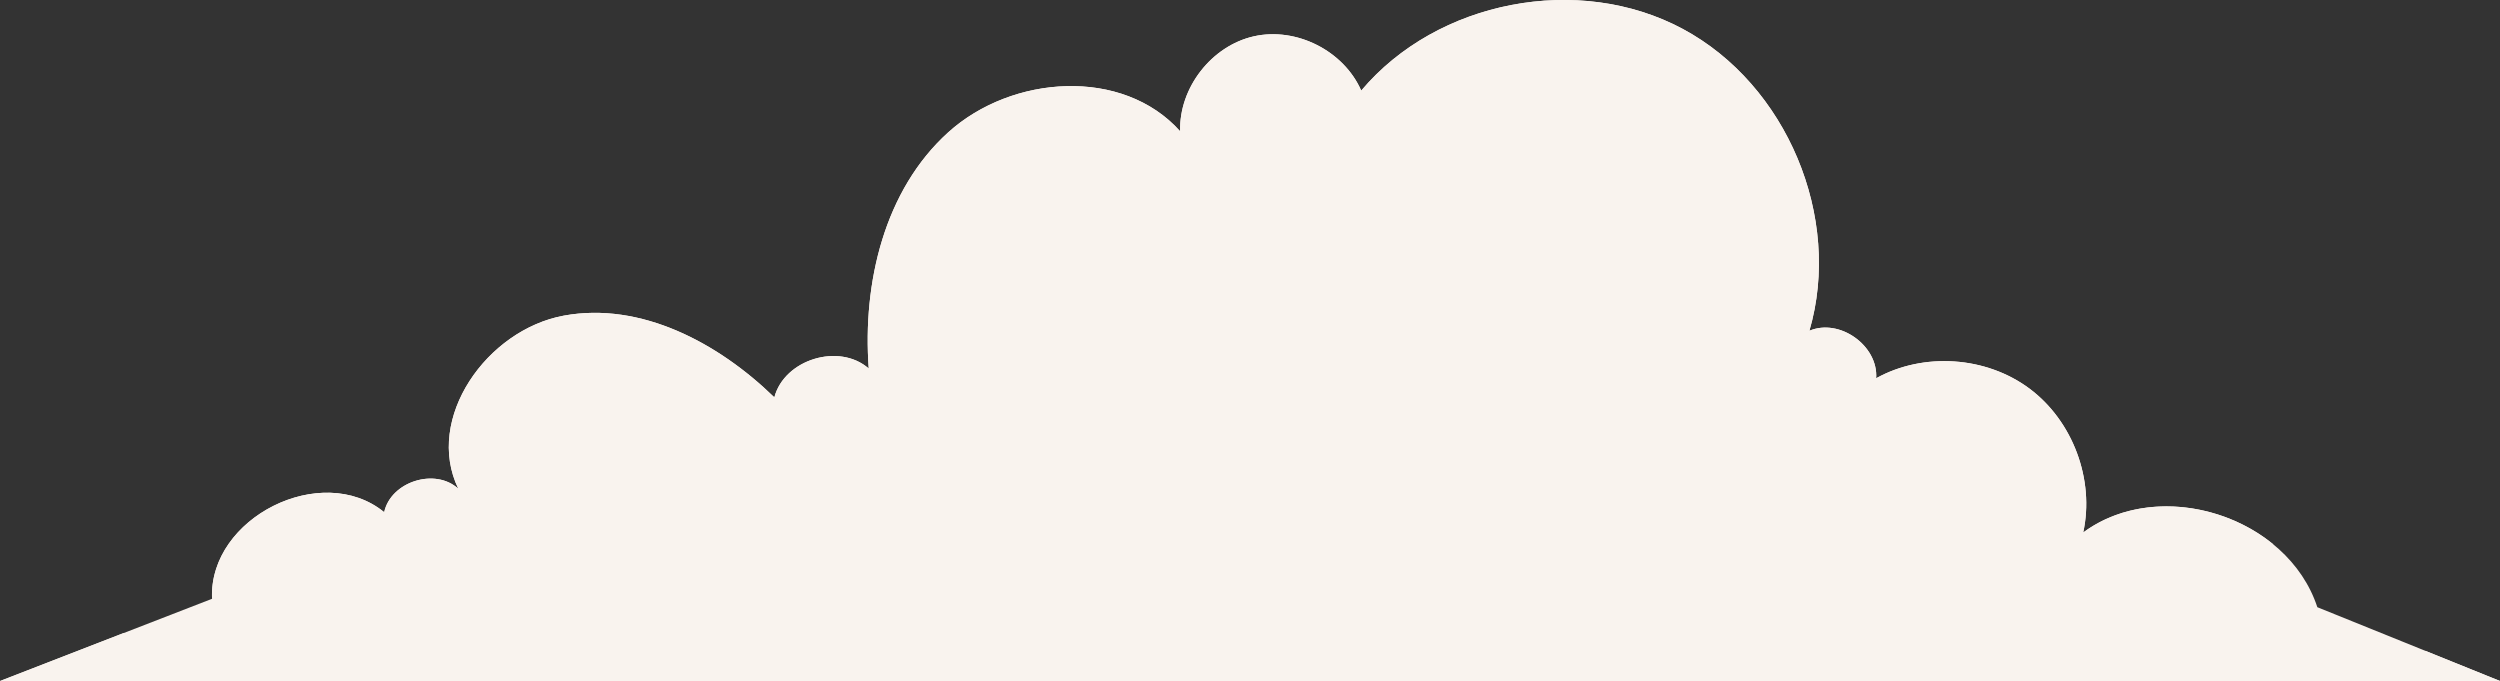
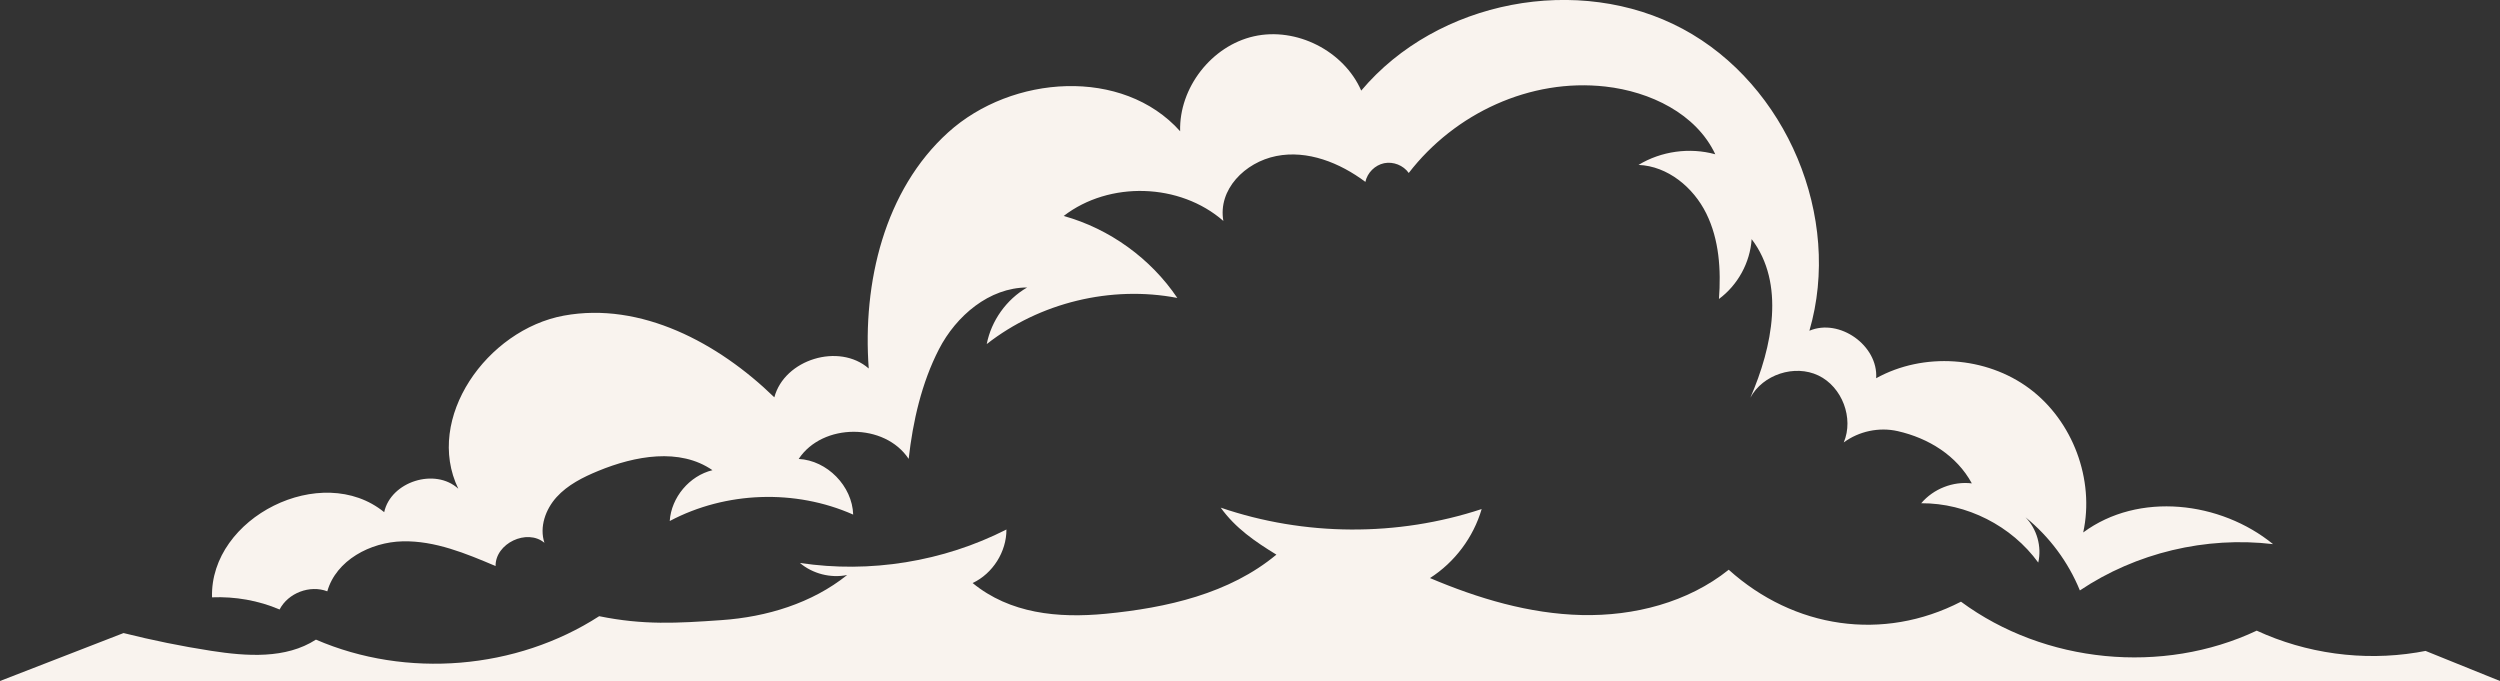
<svg xmlns="http://www.w3.org/2000/svg" id="Layer_2" data-name="Layer 2" viewBox="0 0 1666.68 454">
  <rect x="0" y="0" width="1666.68" height="454" fill="#333333" stroke="none" />
  <defs>
    <style>
      .cls-1 {
        fill: #f9f3ee;
      }
    </style>
  </defs>
  <g id="Layer_1-2" data-name="Layer 1">
    <g>
-       <path class="cls-1" d="M141.36,399.2c-2.47-53.91,72.95-91.85,114.76-57.74,4.46-20.43,34.03-29.77,49.42-15.62-22.74-46.92,19.11-106.02,70.4-115.42,51.29-9.4,102.92,18.12,140.29,54.48,6.71-25.34,43.21-36.49,62.93-19.22-4.21-57.17,10.44-118.95,52.95-157.41,42.51-38.46,116.48-43.51,154.66-.75-.83-28.95,20.93-56.96,49.19-63.31,28.26-6.34,59.91,9.67,71.53,36.2C958.19.21,1052.47-17.89,1121.84,19.28c69.37,37.17,106.52,125.7,84.45,201.24,20.06-8.53,45.98,9.91,44.51,31.66,31.57-17.48,73.25-14.66,102.18,6.89,28.93,21.56,43.55,60.7,35.84,95.94,51.21-37.86,136.25-10.72,156.08,49.79l121.77,49.2H0l141.36-54.8Z" />
      <path class="cls-1" d="M186.39,406.34c5.7-11.03,20.21-16.56,31.81-12.12,5.89-20.71,28.74-32.84,50.26-33.33,21.53-.49,42.1,8.07,61.93,16.48-.24-15.1,21-25.2,32.57-15.49-3.48-10.46.7-22.32,8.11-30.48,7.41-8.16,17.57-13.25,27.77-17.45,24.49-10.09,54.35-15.56,76.13-.49-15.35,3.73-27.45,18.13-28.48,33.89,37.3-19.78,83.71-21.4,122.3-4.28-.58-19.01-17.34-36.12-36.33-37.1,15.93-24.12,57.36-24.14,73.32-.05,2.79-25.02,8.65-50.67,20.17-73.06,11.52-22.38,33.62-41.13,58.8-41.2-13.79,7.98-23.87,22.1-26.93,37.73,35.37-27.7,82.93-39.22,127.06-30.76-17.78-26.36-45.14-46.1-75.76-54.65,30.47-23.47,77.51-22.01,106.46,3.32-3.72-20.94,14.35-39.07,35.2-43.26,20.85-4.19,42.46,4.47,59.48,17.22,1.28-6.09,6.41-11.19,12.51-12.45,6.1-1.25,12.82,1.42,16.4,6.51,30.76-39.86,81.05-63.24,131.08-57.62,29.8,3.34,60.53,18.02,73.28,45.16-17.07-4.72-36.04-2.1-51.19,7.09,19.43.77,36.57,14.92,45.18,32.36,8.62,17.43,9.9,37.62,8.45,57.01,12.59-9.29,20.78-24.29,21.8-39.9,22.46,29.42,13.89,71.79-.87,105.74,8.3-15.48,29.53-22.42,45.37-14.83,15.84,7.58,23.75,28.47,16.9,44.64,10.16-7.52,23.64-10.35,35.96-7.55,20.59,4.68,39.37,16.28,49.43,34.84-12.5-1.52-25.61,3.62-33.74,13.24,30.28-.16,60.25,15.03,78.02,39.55,2.45-10.63-.87-22.42-8.52-30.21,15.93,12.87,28.53,29.82,36.27,48.79,37.45-25.11,84.03-36.19,128.78-30.87-34.97-28.54-89.58-35.11-126.56-7.77,7.71-35.25-6.91-74.38-35.84-95.94-28.93-21.56-70.62-24.37-102.19-6.89,1.47-21.75-24.45-40.18-44.51-31.66,22.07-75.54-15.08-164.07-84.45-201.24-69.37-37.17-163.66-19.07-214.33,41.15-11.62-26.53-43.27-42.55-71.53-36.2-28.26,6.34-50.03,34.35-49.19,63.31-38.18-42.77-112.14-37.71-154.66.75-42.51,38.46-57.16,100.23-52.95,157.41-19.72-17.27-56.22-6.12-62.93,19.22-37.38-36.36-89-63.87-140.29-54.48-51.29,9.4-93.14,68.49-70.4,115.42-15.39-14.16-44.96-4.81-49.42,15.62-41.56-33.9-116.28,3.38-114.77,56.77,15.37-.61,30.88,2.07,45.04,8.11Z" />
-       <path class="cls-1" d="M1617.06,433.95c-2,.37-3.99.75-5.98,1.07-35.92,5.83-73.55.68-106.59-14.58-62.71,29.58-141.38,21.87-197.16-19.31-52.03,26.81-111.33,17.85-154.84-21.3-27.25,21.81-63.15,31.02-98.04,30.2-34.89-.82-68.99-11.02-101.12-24.65,16.5-10.54,28.98-27.21,34.45-46.01-56.04,18.52-118.12,18.19-173.96-.93,9.79,13.64,22.8,22.54,37.11,31.32-31.32,26.05-73.18,35.49-113.73,39.42-31.97,3.1-63.93-.13-88.78-20.48,13.44-6.33,22.6-20.84,22.54-35.69-42.12,21.44-90.98,29.35-137.71,22.29,8.58,7.23,20.52,10.28,31.52,8.05-23.48,18.83-53.65,27.96-83.67,30.06-30.02,2.11-52.15,3.39-81.64-2.61-55.25,35.67-128.47,41.73-188.83,15.62-20.14,13-46.19,11.13-69.88,7.47-19.63-3.03-39.11-7.02-58.39-11.84L0,454h1666.68l-49.62-20.05Z" />
-       <path class="cls-1" d="M908.44,196.81c13.78-4.3,29.49-1.88,41.34,6.37-6.42-14.46,5.7-30.95,19.78-38.18,16.36-8.39,36.26-9.55,53.48-3.12s31.49,20.36,38.34,37.42c11.92-4.96,26.4,1.12,34.01,11.56,7.61,10.44,9.41,24.11,8.44,36.99-8.23-7.49-18.13-13.82-29.19-15.02-11.07-1.2-23.32,3.88-27.93,14.01-9.19-10.69-26.18-13.66-38.46-6.73-12.2-8.87-28.67-11.57-43.07-7.05-14.4,4.52-26.37,16.15-31.3,30.41.95-2.75-12.36-13.86-14.41-15.6-3.64-3.08-7.96-5.43-11.1-9.03-2.75-3.15-6.24-4.79-10.19-6.12-4.61-1.55-9.49-2.3-14.35-2.22-2.36.04-4.72.28-7.04.71-.99.19-6.01.84-6.42,1.78,2.41-5.6,5.67-10.83,9.62-15.48,7.49-8.83,17.43-17.26,28.44-20.69Z" />
+       <path class="cls-1" d="M1617.06,433.95c-2,.37-3.99.75-5.98,1.07-35.92,5.83-73.55.68-106.59-14.58-62.71,29.58-141.38,21.87-197.16-19.31-52.03,26.81-111.33,17.85-154.84-21.3-27.25,21.81-63.15,31.02-98.04,30.2-34.89-.82-68.99-11.02-101.12-24.65,16.5-10.54,28.98-27.21,34.45-46.01-56.04,18.52-118.12,18.19-173.96-.93,9.79,13.64,22.8,22.54,37.11,31.32-31.32,26.05-73.18,35.49-113.73,39.42-31.97,3.1-63.93-.13-88.78-20.48,13.44-6.33,22.6-20.84,22.54-35.69-42.12,21.44-90.98,29.35-137.71,22.29,8.58,7.23,20.52,10.28,31.52,8.05-23.48,18.83-53.65,27.96-83.67,30.06-30.02,2.11-52.15,3.39-81.64-2.61-55.25,35.67-128.47,41.73-188.83,15.62-20.14,13-46.19,11.13-69.88,7.47-19.63-3.03-39.11-7.02-58.39-11.84L0,454h1666.68l-49.62-20.05" />
    </g>
  </g>
</svg>